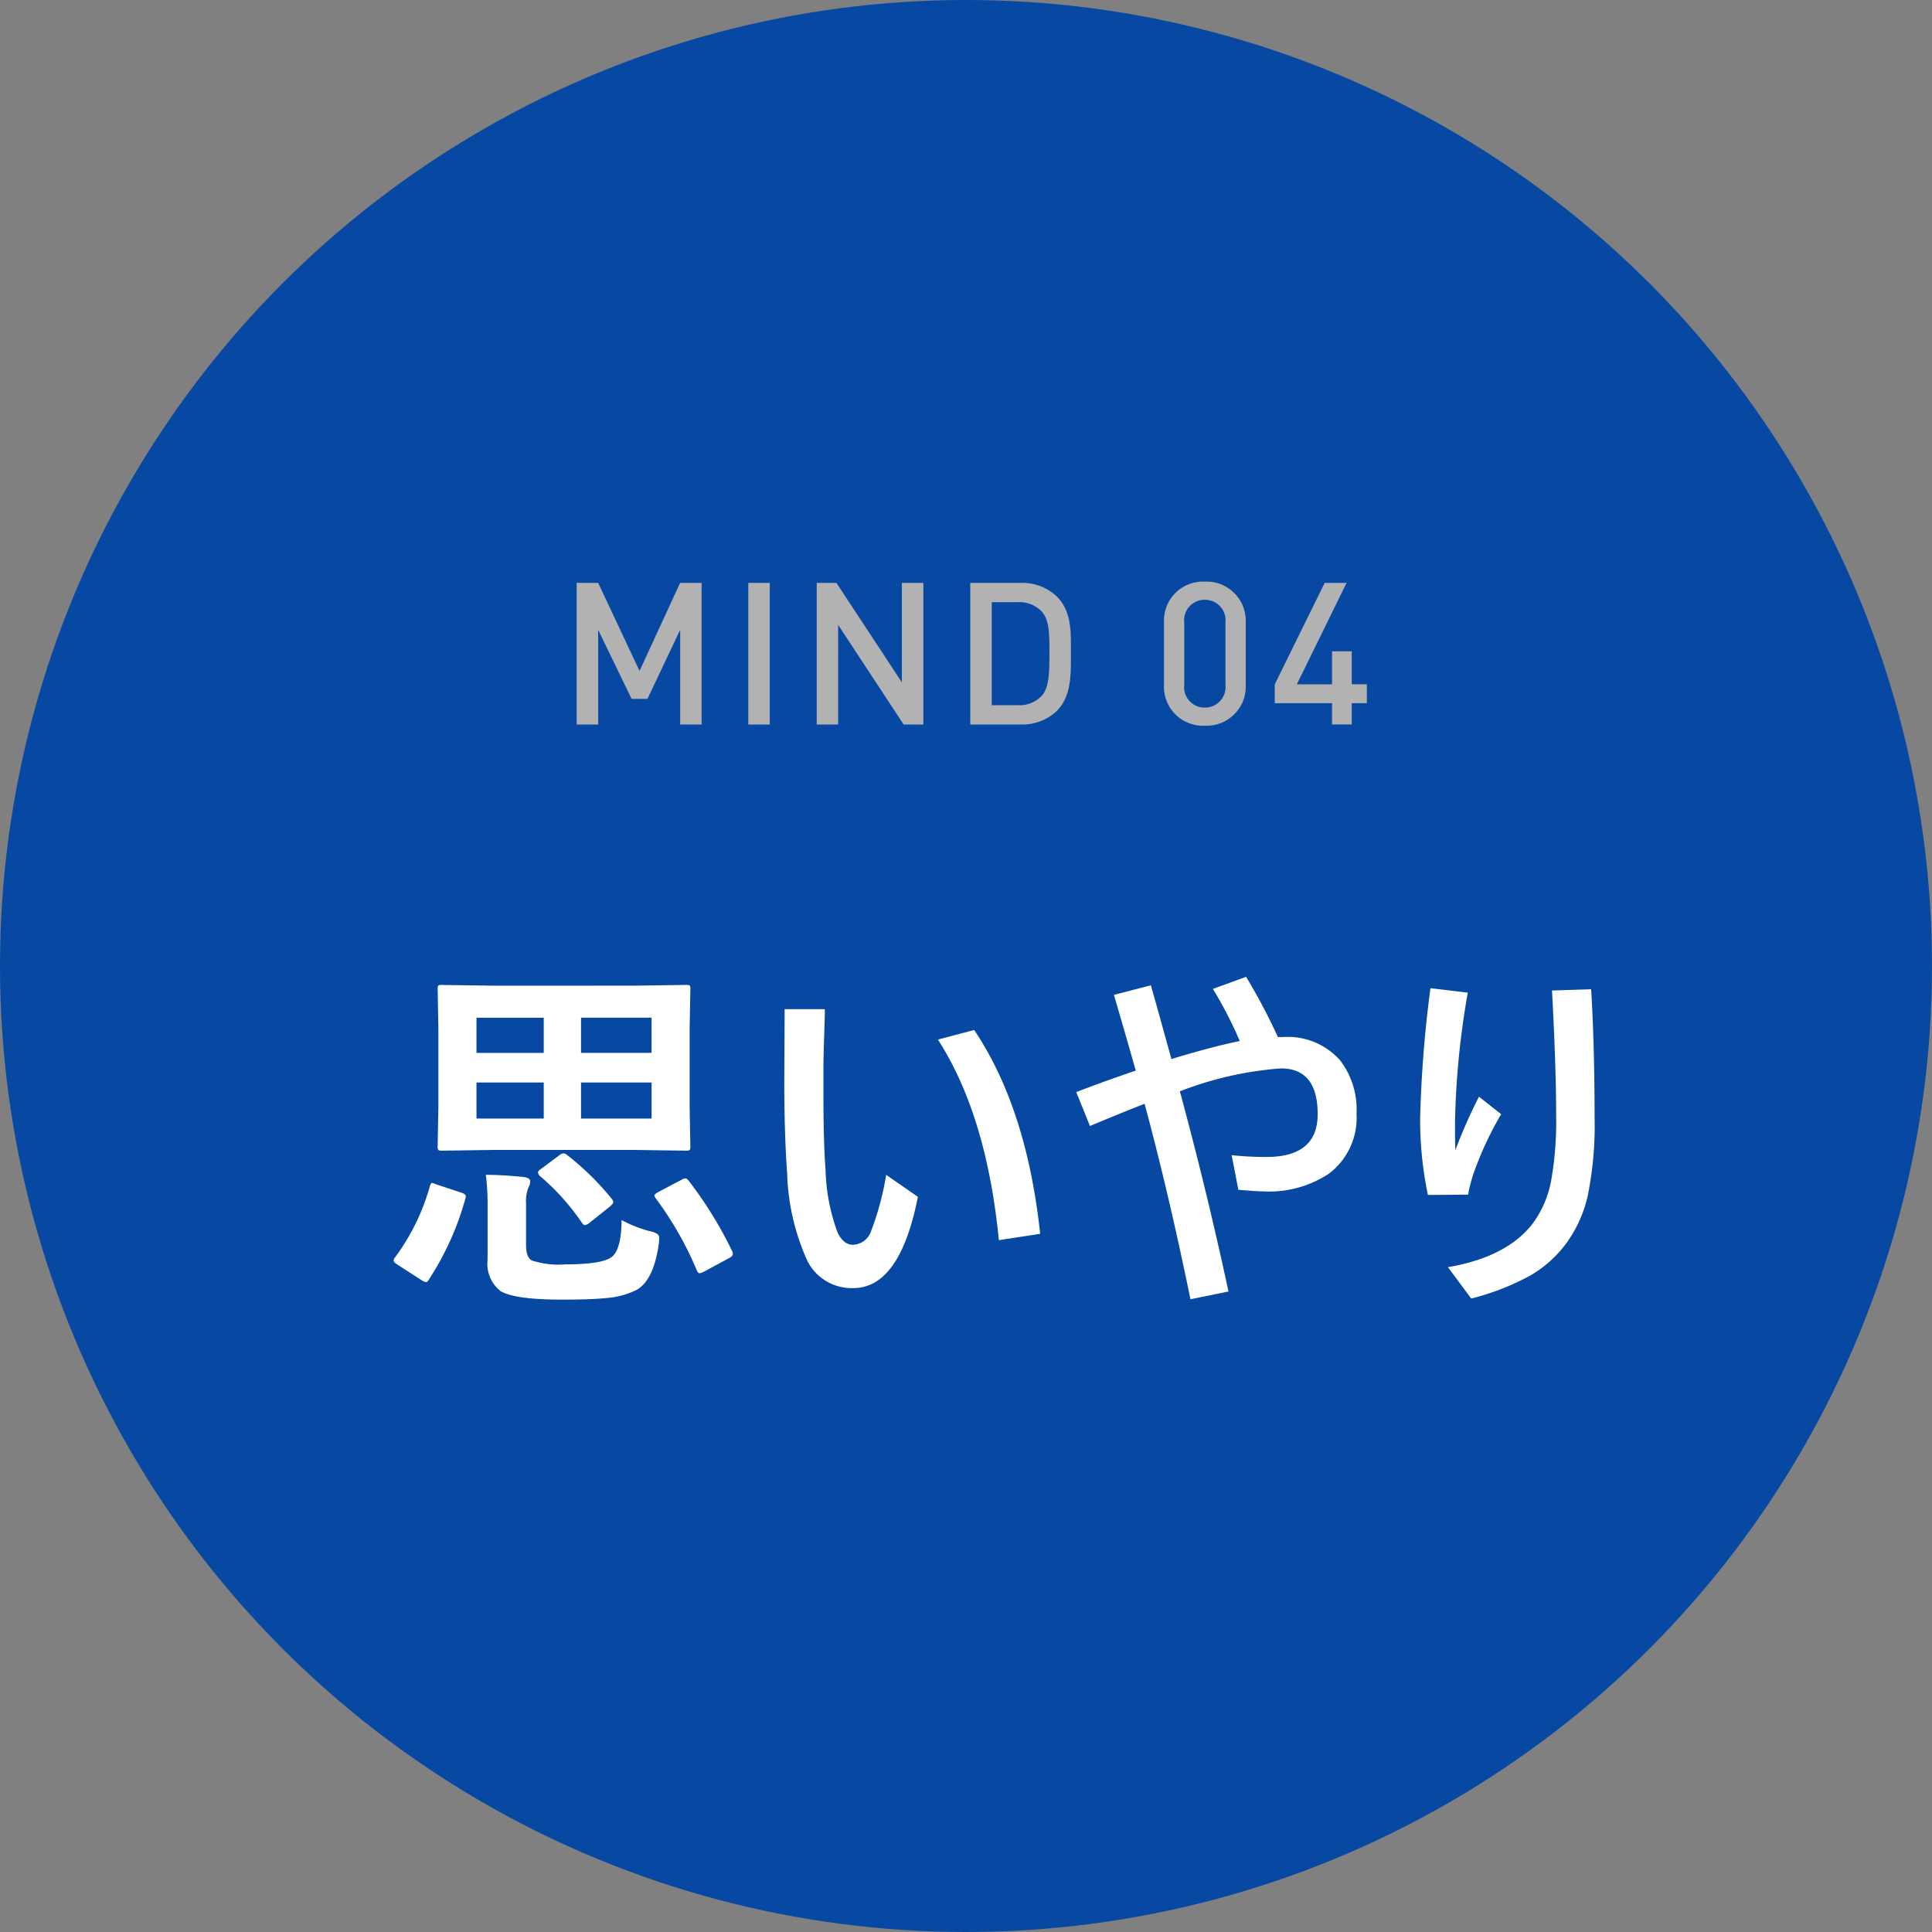
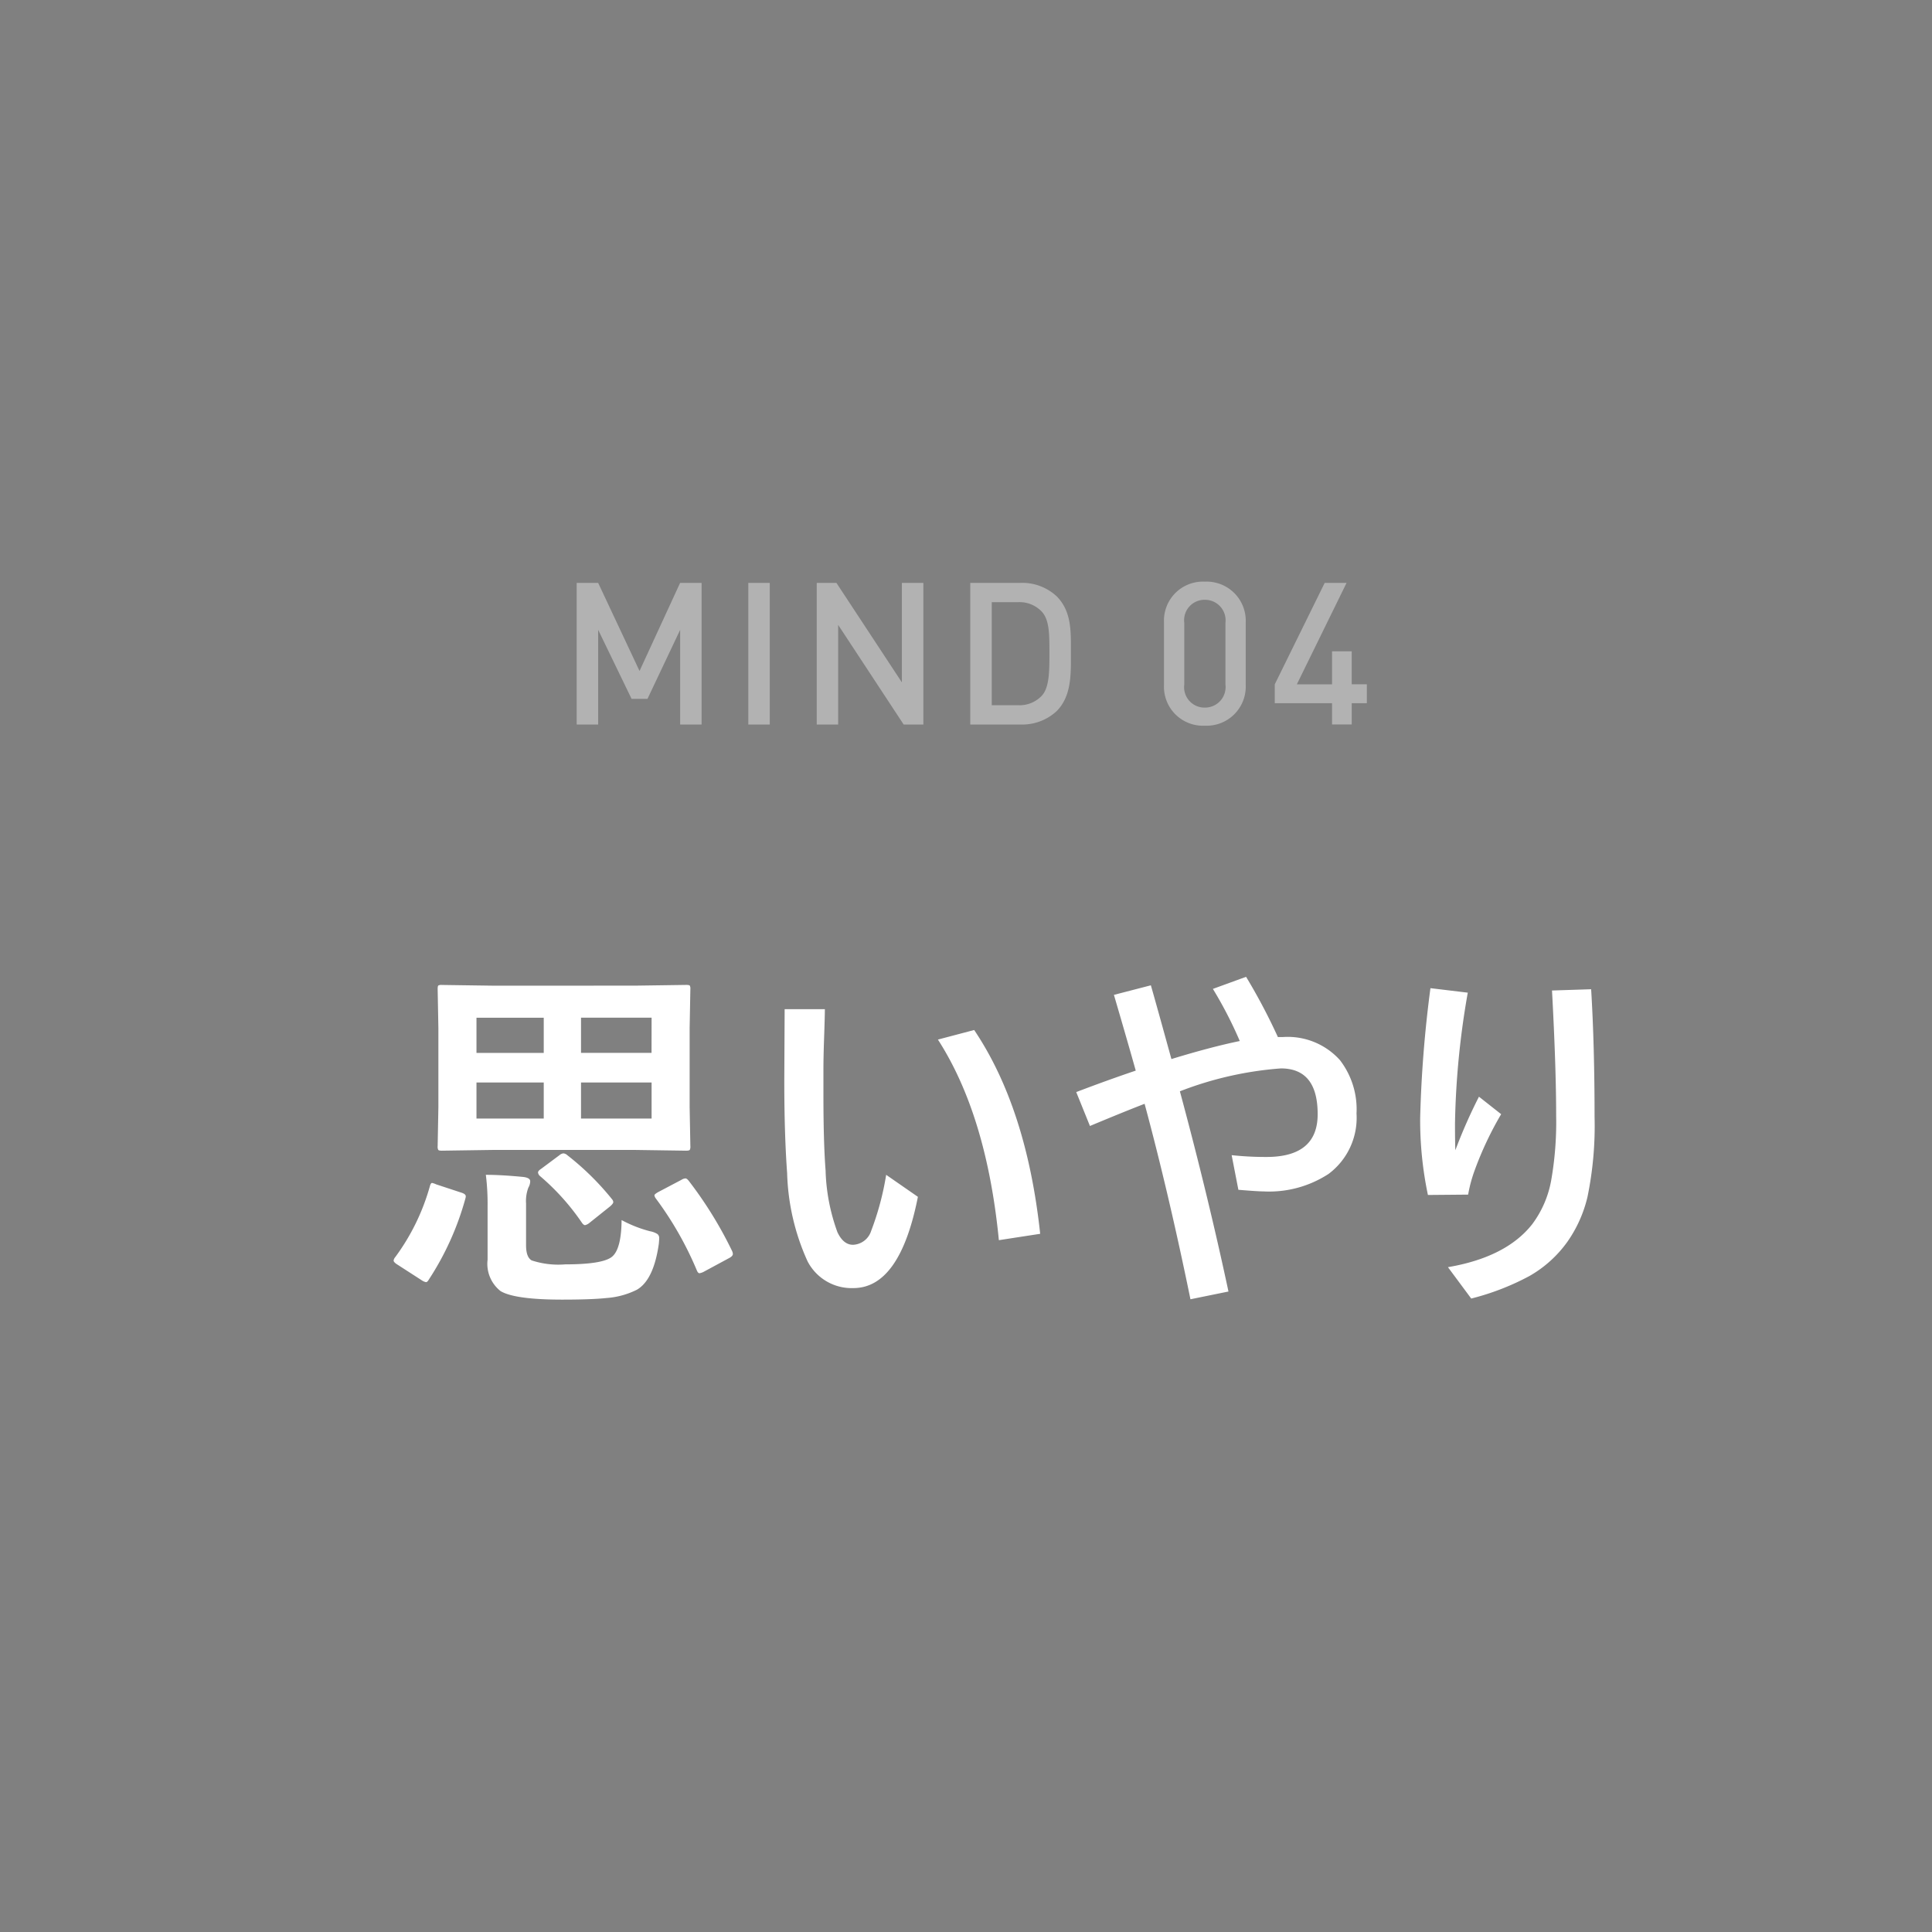
<svg xmlns="http://www.w3.org/2000/svg" width="136" height="136">
  <rect width="100%" height="100%" fill="#808080" stroke="none" />
  <g transform="translate(-1136 -6158)">
-     <circle cx="68" cy="68" r="68" transform="translate(1136 6158)" fill="#0749a2" />
    <path d="M1185.387 6209v-9.968h-1.512l-2.856 6.2-2.912-6.2h-1.512V6209h1.512v-6.664l2.352 4.858h1.12l2.3-4.858V6209zm4.8 0v-9.968h-1.512V6209zm10.813 0v-9.968h-1.515v7l-4.606-7h-1.386V6209H1195v-7.014l4.611 7.014zm10.385-5.054c0-1.442.07-2.9-1.008-3.976a3.558 3.558 0 00-2.577-.938h-3.5V6209h3.5a3.558 3.558 0 002.577-.938c1.078-1.078 1.008-2.674 1.008-4.116zm-1.512 0c0 1.372-.014 2.45-.532 3.024a2.156 2.156 0 01-1.694.672h-1.834v-7.252h1.834a2.156 2.156 0 011.694.672c.518.574.532 1.512.532 2.884zm13.818 2.282v-4.428a2.755 2.755 0 00-2.884-2.856 2.744 2.744 0 00-2.87 2.856v4.424a2.744 2.744 0 002.87 2.86 2.755 2.755 0 002.884-2.856zm-1.428-.042a1.446 1.446 0 01-1.456 1.624 1.436 1.436 0 01-1.442-1.624v-4.34a1.436 1.436 0 011.442-1.624 1.446 1.446 0 011.456 1.624zm9.954 1.314v-1.33h-1.064v-2.322h-1.386v2.324h-2.478l3.5-7.14h-1.54l-3.514 7.14v1.328h4.032v1.5h1.386v-1.5z" fill="#b2b2b2" />
    <path d="M1180.7 6227.383l3.605-.051q.216 0 .254.051a.474.474 0 01.038.241l-.051 2.742v5.573l.051 2.742a.483.483 0 01-.044.267q-.053.052-.253.052l-3.6-.052h-10l-3.6.052q-.216 0-.254-.063a.512.512 0 01-.038-.254l.051-2.742v-5.573l-.051-2.742q0-.216.051-.254a.474.474 0 01.241-.038l3.605.051zm1.168 9.356v-2.539h-4.968v2.539zm0-7.1h-4.968v2.476h4.964zm-12.327 7.1h4.735v-2.539h-4.735zm0-4.621h4.735v-2.476h-4.735zm10.22 11.769a8.839 8.839 0 002.006.787 1.427 1.427 0 01.521.2.364.364 0 01.114.3q0 .114-.025.381-.361 2.545-1.542 3.232a5.66 5.66 0 01-2.133.584q-1.066.114-3.123.114-3.339 0-4.342-.6a2.441 2.441 0 01-.914-2.209v-3.83a16.17 16.17 0 00-.123-2.146q1.092 0 2.653.152.47.063.47.3a.913.913 0 01-.127.444 2.65 2.65 0 00-.165 1.117v2.945q0 .838.394 1.066a6.009 6.009 0 002.361.279q2.6 0 3.275-.521t.695-2.595zm-11.317-1.943q.343.1.343.267a.569.569 0 01-.025.152 20.113 20.113 0 01-2.577 5.713q-.1.178-.2.178a.778.778 0 01-.292-.127l-1.693-1.092q-.292-.178-.292-.3a.46.46 0 01.114-.241 15.357 15.357 0 002.439-4.994q.063-.229.152-.229a1.267 1.267 0 01.292.1zm16.047-.812a28.19 28.19 0 013.047 4.938.585.585 0 01.051.2q0 .152-.267.292l-1.739.938a1.011 1.011 0 01-.343.127q-.1 0-.178-.178a23.978 23.978 0 00-2.92-5.116.522.522 0 01-.076-.19q0-.076.267-.229l1.638-.863a.625.625 0 01.279-.1q.102.003.241.181zm-8.557-1.815a19.047 19.047 0 013.148 3.1.348.348 0 01.089.2q0 .114-.241.317l-1.43 1.143a.731.731 0 01-.317.165q-.089 0-.2-.14a16.513 16.513 0 00-2.983-3.326.394.394 0 01-.127-.241q0-.114.216-.254l1.295-.965a.5.5 0 01.279-.127.493.493 0 01.272.127zm22.446 1.383l2.234 1.549q-1.269 6.424-4.545 6.424a3.49 3.49 0 01-3.225-1.892 16.039 16.039 0 01-1.435-6.2q-.2-2.729-.2-6.525l.025-5.015h2.831q0 .5-.063 2.285-.038 1.181-.038 1.9v1.9q0 3.288.152 5.269a13.7 13.7 0 00.838 4.354q.419.876 1.092.876a1.4 1.4 0 001.282-.99 19.766 19.766 0 001.052-3.935zm3.644-9.521l2.552-.673q3.694 5.494 4.646 14.346l-2.908.448q-.863-8.8-4.291-14.121zm23.93-.179h.368a4.939 4.939 0 014 1.625 5.671 5.671 0 011.168 3.758 4.926 4.926 0 01-1.968 4.253 7.662 7.662 0 01-4.583 1.231q-.406 0-1.765-.114l-.474-2.437a22.688 22.688 0 002.45.127q3.605 0 3.605-3.009 0-3.225-2.59-3.225a24.6 24.6 0 00-7.109 1.612q1.96 7.263 3.42 14.093l-2.676.546q-1.539-7.503-3.228-13.76-1.549.6-3.847 1.562l-.965-2.387q2.158-.825 4.189-1.511-.5-1.79-1.536-5.332l2.6-.673q.355 1.231 1.447 5.192 2.78-.851 4.812-1.27a28.844 28.844 0 00-1.892-3.669l2.336-.851a41.89 41.89 0 012.238 4.239zm10.74-3.44l2.628.317a58.12 58.12 0 00-.9 9.2q0 1.295.025 1.892a36.521 36.521 0 011.662-3.769l1.562 1.231a23.942 23.942 0 00-1.854 3.923 10 10 0 00-.47 1.739l-2.831.025a25.576 25.576 0 01-.546-5.408 85.011 85.011 0 01.724-9.149zm8.557.165l2.755-.089q.241 3.961.241 8.976a24.761 24.761 0 01-.5 5.649 9.156 9.156 0 01-1.404 3.139 8.363 8.363 0 01-2.679 2.422 17.81 17.81 0 01-4.1 1.587l-1.638-2.209q4.1-.7 5.929-3.021a7.29 7.29 0 001.333-3.06 23.63 23.63 0 00.355-4.583q0-3.415-.292-8.81z" fill="#fff" />
  </g>
</svg>